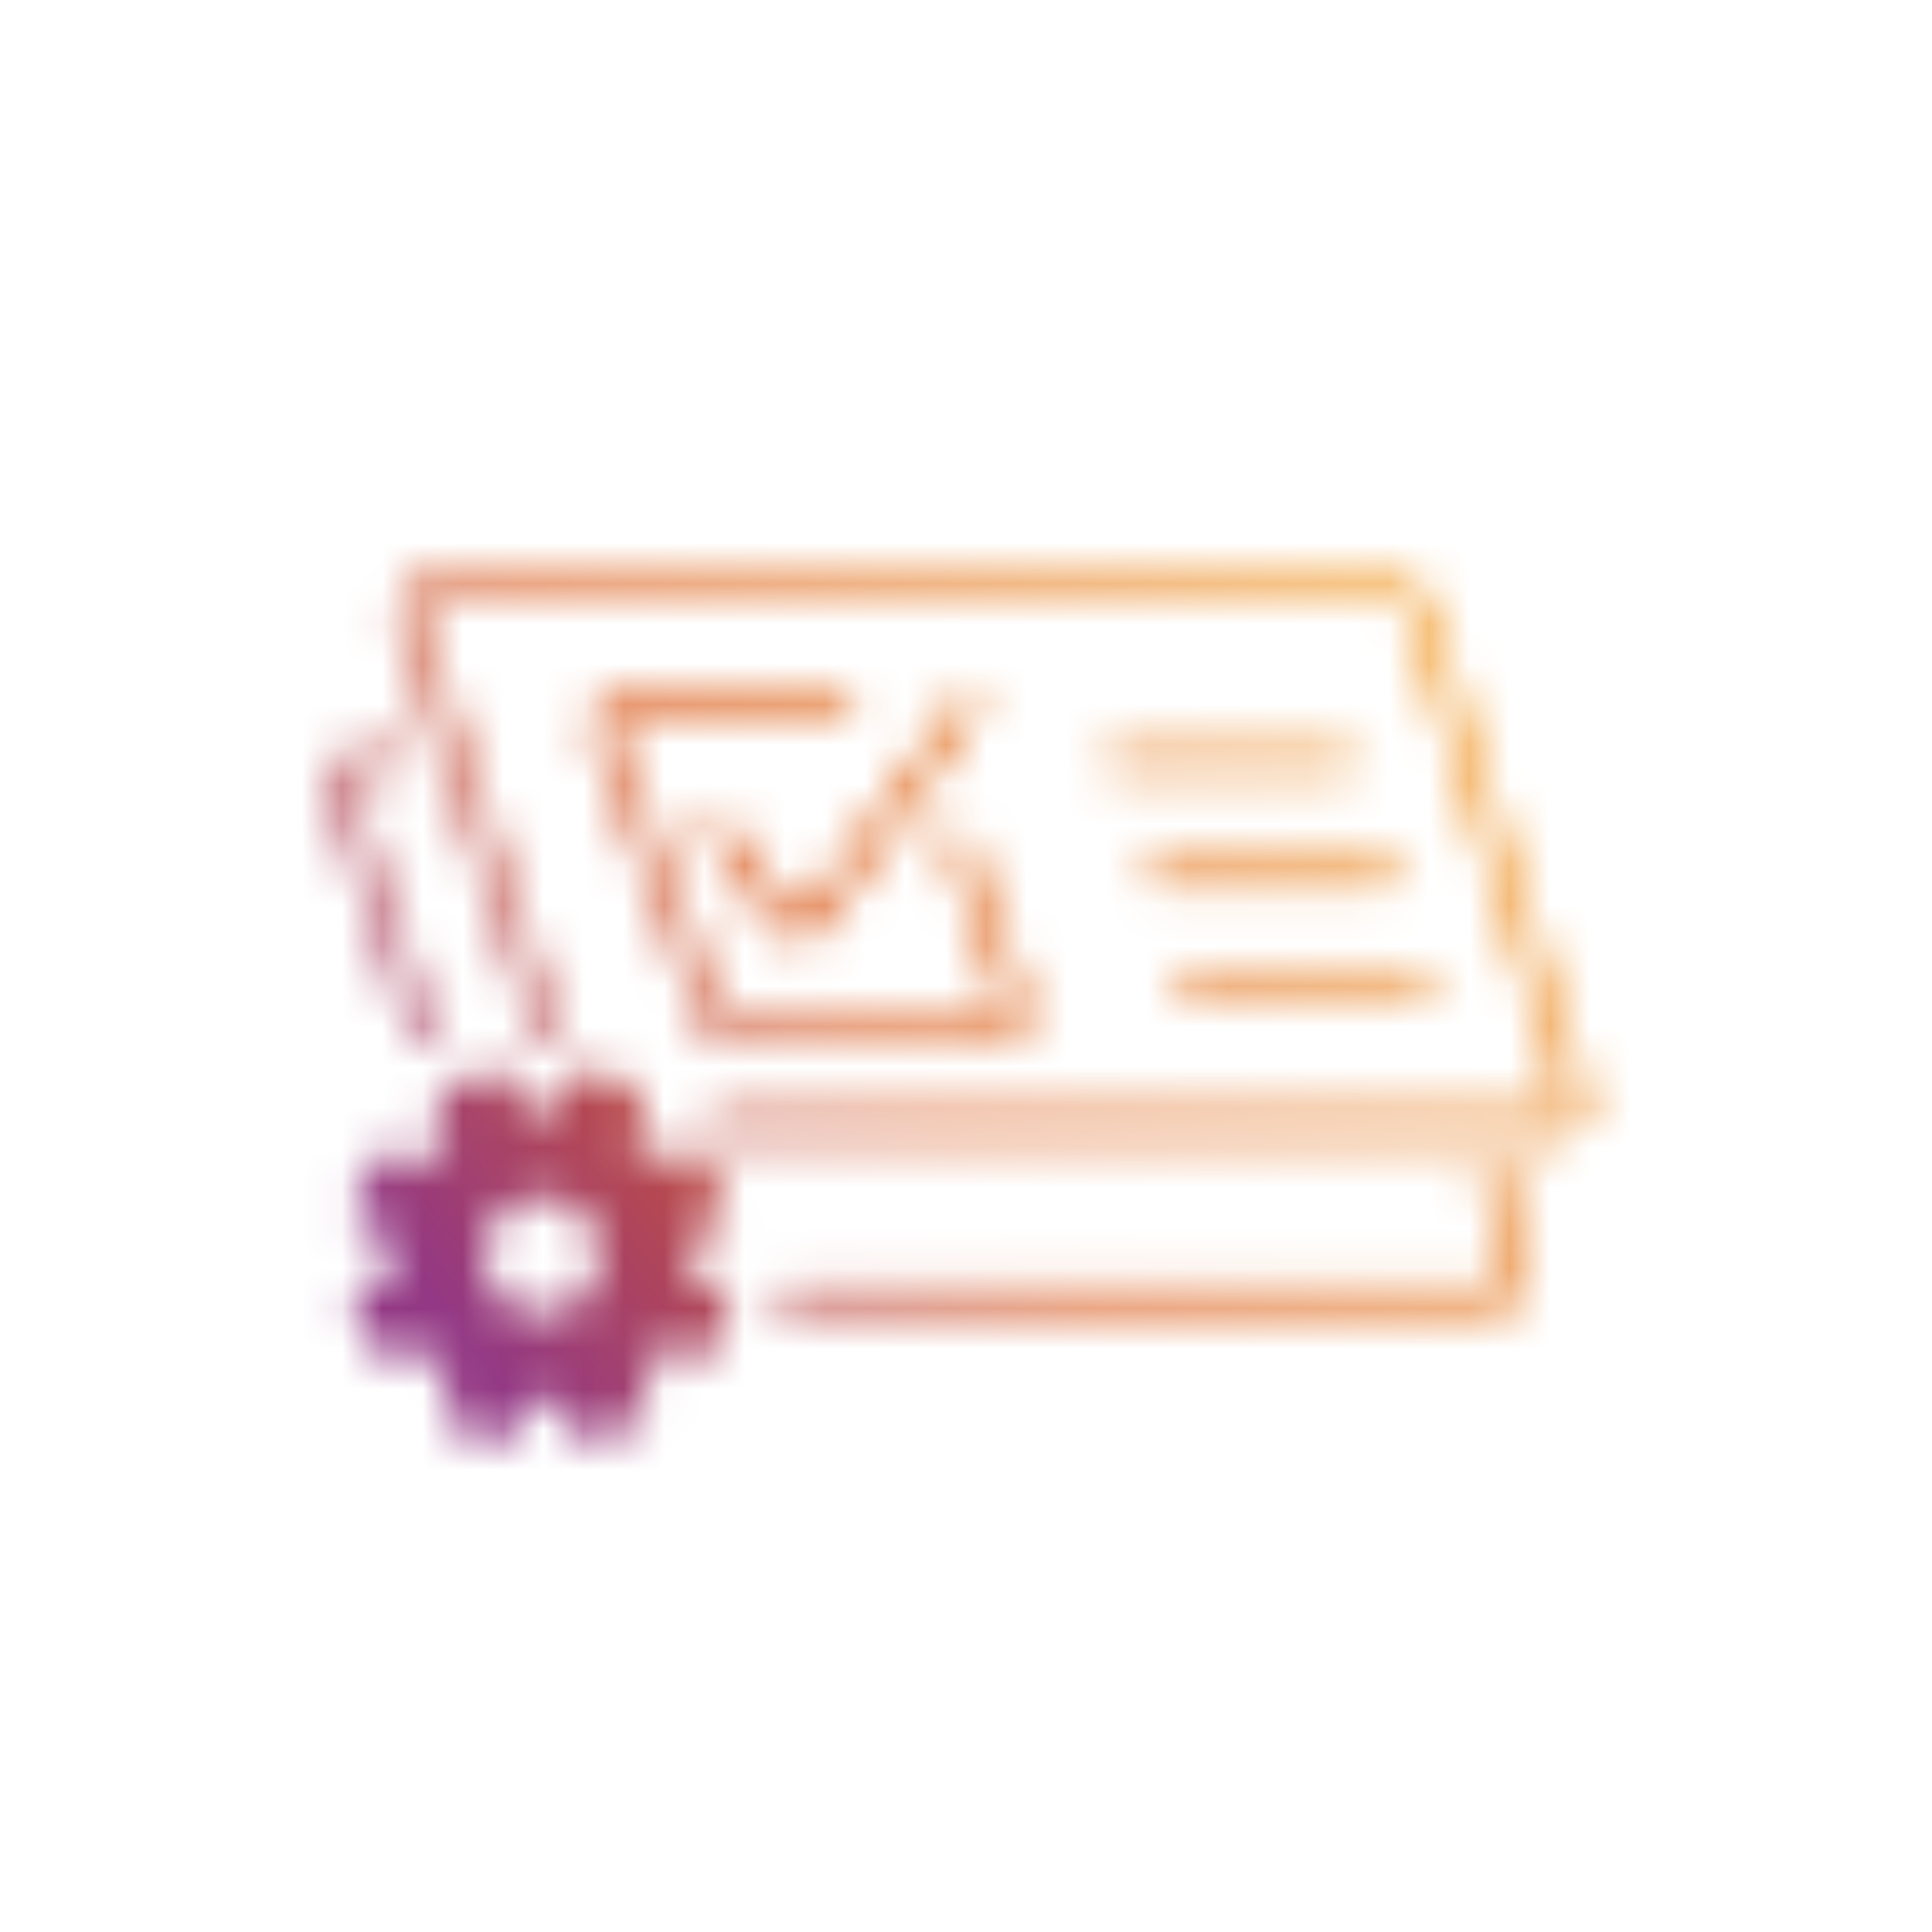
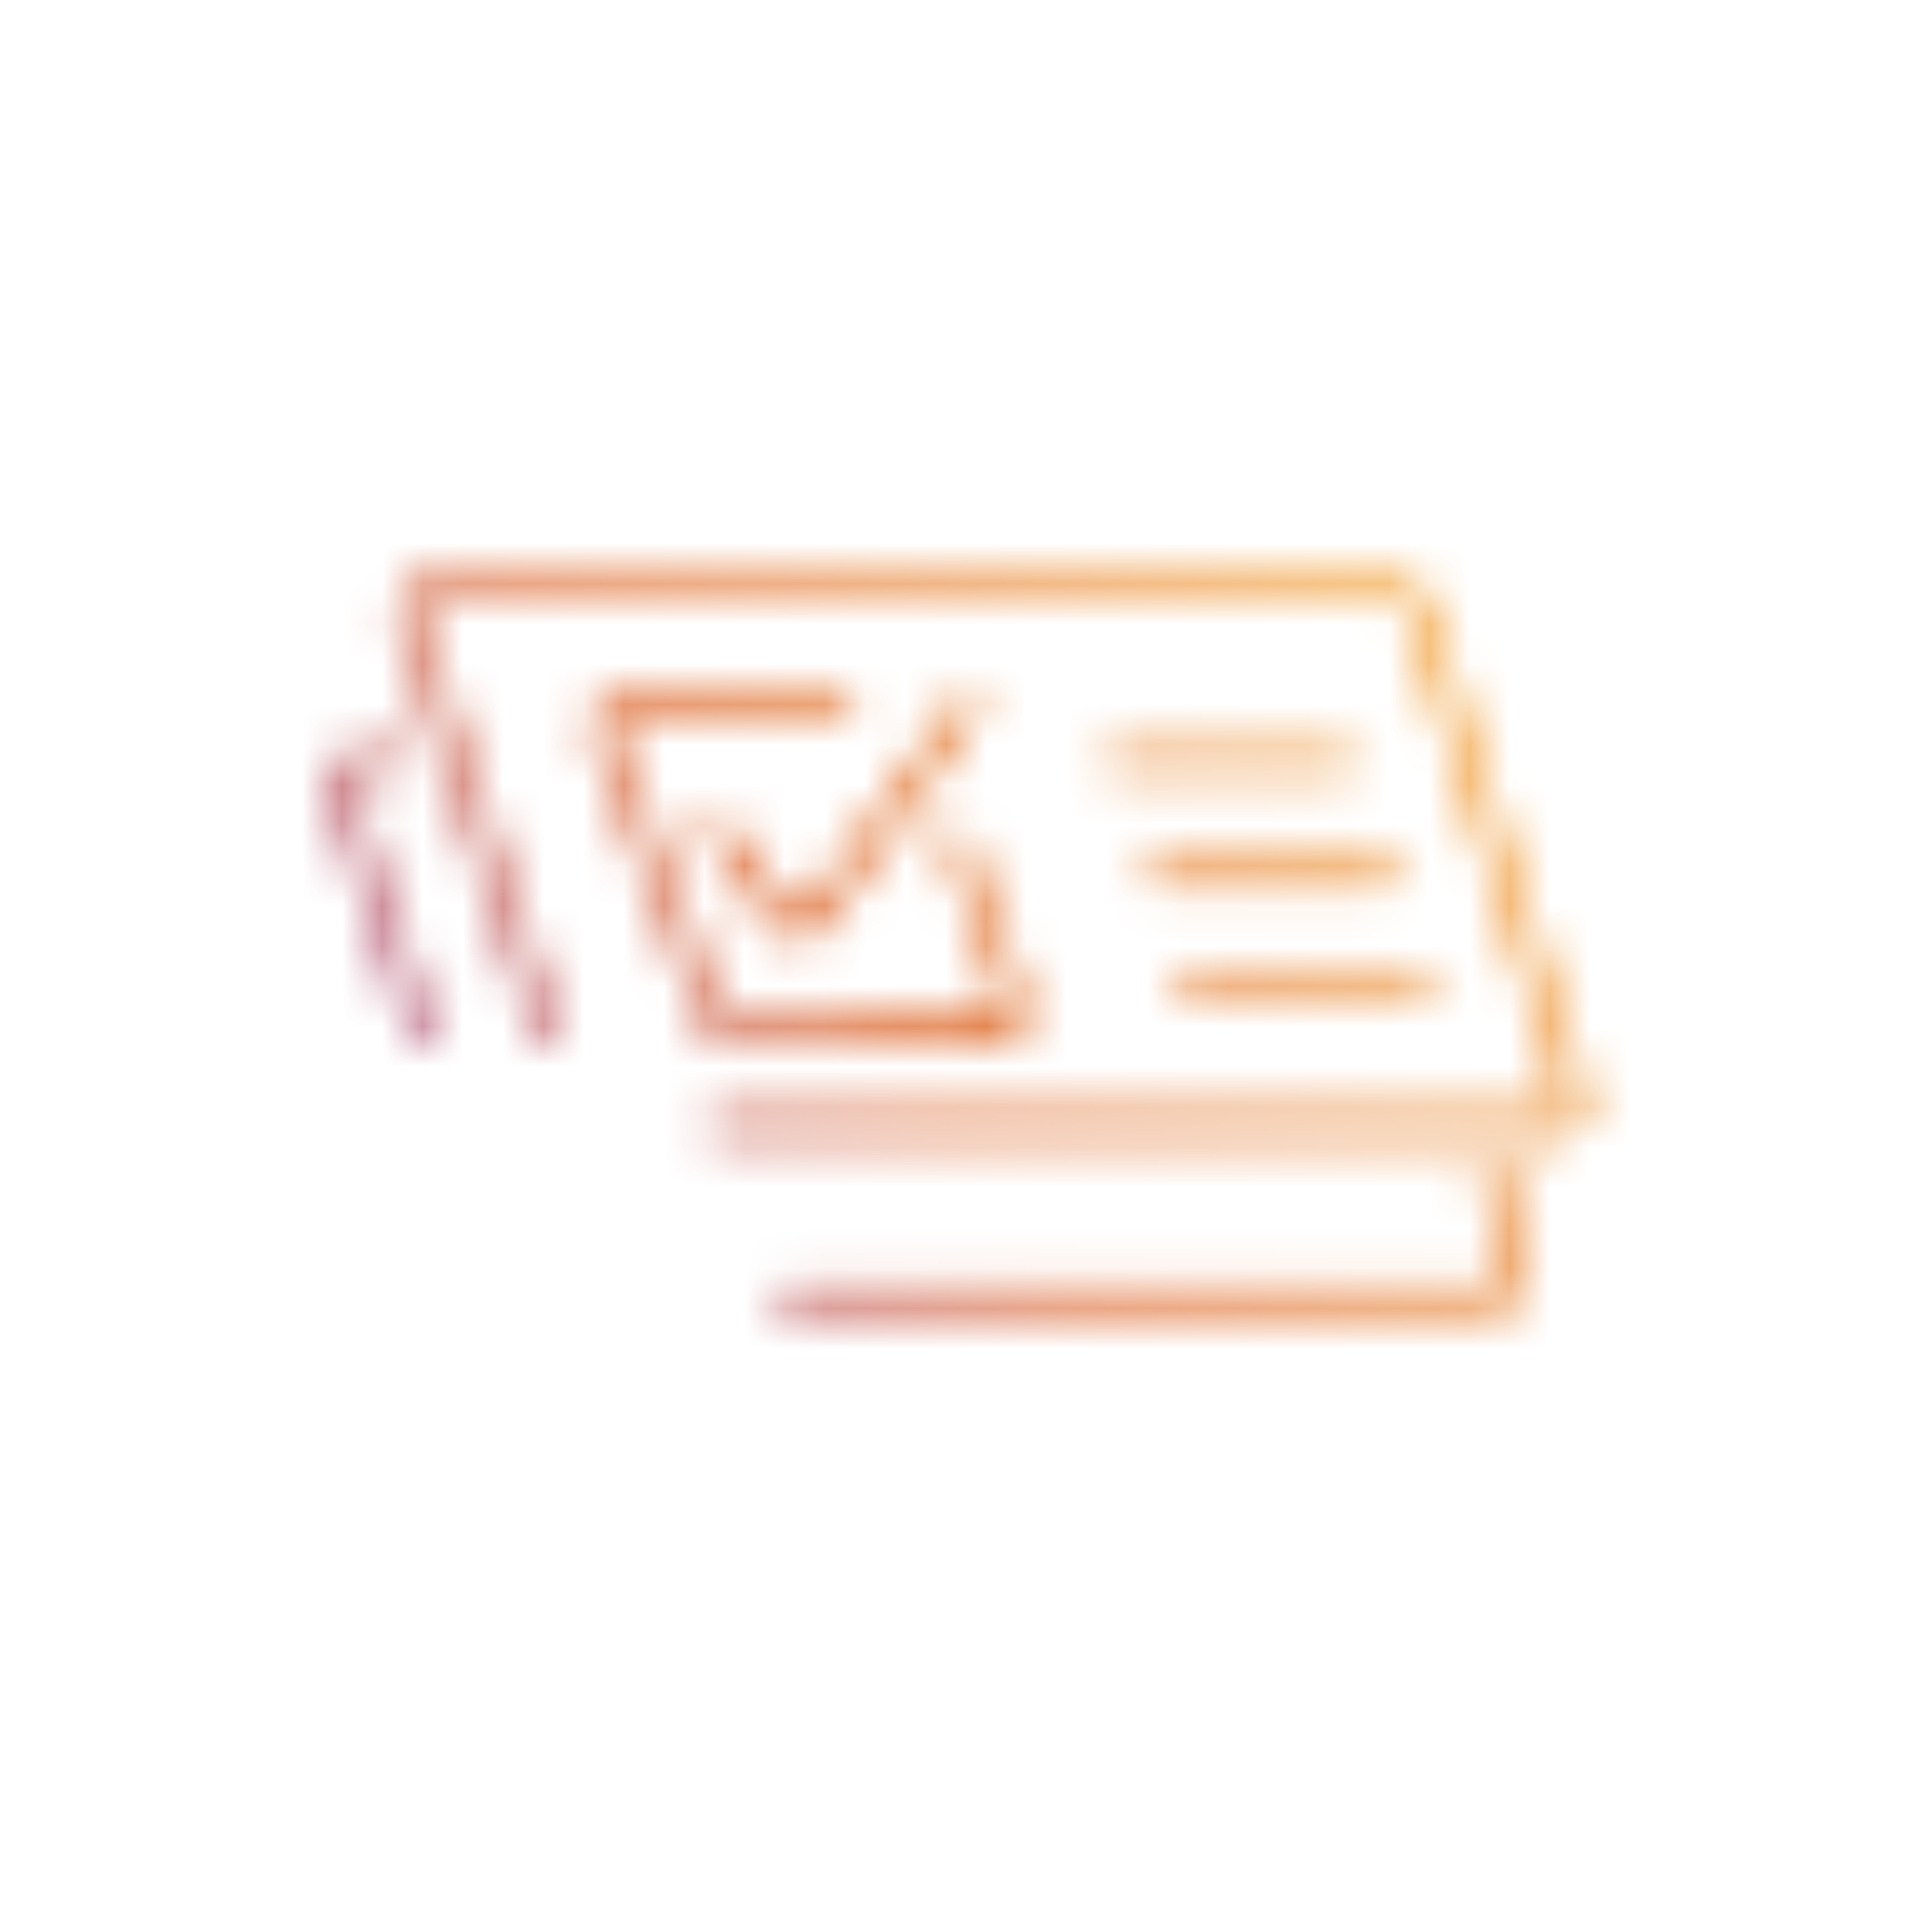
<svg xmlns="http://www.w3.org/2000/svg" width="48" height="48" viewBox="0 0 48 48" fill="none">
  <mask id="mask0_18_25588" style="mask-type:alpha" maskUnits="userSpaceOnUse" x="8" y="14" width="32" height="22">
-     <path fill-rule="evenodd" clip-rule="evenodd" d="M9.903 15.517C9.719 14.967 10.128 14.4 10.708 14.4H34.685C35.054 14.4 35.381 14.639 35.493 14.991L39.375 27.154C39.55 27.701 39.141 28.26 38.566 28.26H17.843C17.687 28.26 17.56 28.134 17.56 27.978C17.56 27.821 17.687 27.695 17.843 27.695H38.566C38.758 27.695 38.894 27.508 38.836 27.326L34.954 15.162C34.917 15.045 34.808 14.966 34.685 14.966H10.708C10.514 14.966 10.378 15.155 10.439 15.338L13.868 25.625C13.918 25.773 13.838 25.934 13.689 25.983C13.541 26.032 13.381 25.952 13.332 25.804L9.903 15.517ZM24.23 17.281C24.358 17.372 24.387 17.549 24.296 17.676L20.518 22.965C20.178 23.442 19.468 23.438 19.133 22.958L17.611 20.785C17.522 20.657 17.553 20.481 17.681 20.391C17.809 20.302 17.985 20.333 18.075 20.461L19.596 22.634C19.708 22.794 19.944 22.795 20.058 22.636L23.836 17.347C23.927 17.22 24.103 17.191 24.23 17.281ZM14.758 18.378C14.547 17.823 14.957 17.229 15.551 17.229H20.954C21.111 17.229 21.237 17.355 21.237 17.511C21.237 17.668 21.111 17.794 20.954 17.794H15.551C15.353 17.794 15.216 17.992 15.287 18.177L17.969 25.249C18.011 25.359 18.116 25.432 18.233 25.432H24.681C24.876 25.432 25.012 25.239 24.948 25.055L23.517 21C23.465 20.853 23.542 20.691 23.689 20.639C23.836 20.587 23.998 20.664 24.05 20.812L25.481 24.866C25.676 25.419 25.266 25.997 24.681 25.997H18.233C17.881 25.997 17.565 25.779 17.44 25.45L14.758 18.378ZM9.01 19.209C8.817 19.209 8.681 19.398 8.742 19.581L10.757 25.625C10.806 25.773 10.726 25.934 10.578 25.983C10.43 26.032 10.27 25.952 10.22 25.804L8.205 19.76C8.022 19.21 8.431 18.643 9.01 18.643H9.923C10.079 18.643 10.206 18.77 10.206 18.926C10.206 19.082 10.079 19.209 9.923 19.209H9.01ZM27.46 18.926C27.46 18.77 27.587 18.643 27.743 18.643H33.401C33.557 18.643 33.684 18.77 33.684 18.926C33.684 19.082 33.557 19.209 33.401 19.209H27.743C27.587 19.209 27.46 19.082 27.46 18.926ZM28.451 21.755C28.451 21.598 28.577 21.472 28.733 21.472H34.532C34.688 21.472 34.815 21.598 34.815 21.755C34.815 21.911 34.688 22.037 34.532 22.037H28.733C28.577 22.037 28.451 21.911 28.451 21.755ZM29.158 24.583C29.158 24.427 29.284 24.3 29.441 24.3H35.381C35.537 24.3 35.664 24.427 35.664 24.583C35.664 24.739 35.537 24.866 35.381 24.866H29.441C29.284 24.866 29.158 24.739 29.158 24.583ZM37.004 28.836C37.154 28.795 37.31 28.884 37.351 29.035L38.005 31.431C38.152 31.971 37.745 32.503 37.186 32.503H19.54C19.384 32.503 19.257 32.377 19.257 32.221C19.257 32.064 19.384 31.938 19.54 31.938H37.186C37.372 31.938 37.508 31.76 37.459 31.58L36.805 29.183C36.764 29.033 36.853 28.877 37.004 28.836Z" fill="#414042" />
-     <path d="M17.856 31.941L17.016 31.475C17.016 31.288 17.016 31.055 17.016 30.868L17.856 30.401C17.995 30.308 18.089 30.168 18.042 29.981C17.949 29.561 17.762 29.142 17.529 28.768C17.436 28.628 17.296 28.535 17.109 28.582L16.176 28.815C16.036 28.675 15.896 28.535 15.756 28.395L15.989 27.462C16.036 27.322 15.942 27.135 15.802 27.042C15.616 26.948 15.429 26.808 15.196 26.762C15.009 26.669 14.776 26.622 14.589 26.575C14.449 26.529 14.263 26.622 14.169 26.762L13.703 27.602C13.516 27.602 13.283 27.602 13.096 27.602L12.629 26.762C12.536 26.622 12.396 26.529 12.21 26.575C12.023 26.622 11.836 26.669 11.649 26.762L11.556 26.808C11.37 26.902 11.183 26.995 11.043 27.088C10.903 27.182 10.81 27.322 10.856 27.508L11.09 28.442C10.95 28.582 10.81 28.722 10.67 28.862L9.736 28.628C9.596 28.582 9.41 28.675 9.316 28.815C9.223 29.002 9.13 29.142 9.036 29.328L8.99 29.468C8.896 29.655 8.85 29.841 8.803 30.028C8.756 30.168 8.85 30.355 8.99 30.448L9.83 30.915C9.83 31.101 9.83 31.335 9.83 31.521L8.99 31.988C8.85 32.081 8.756 32.221 8.803 32.408C8.85 32.594 8.896 32.781 8.99 32.968L9.13 33.061C9.223 33.248 9.316 33.434 9.41 33.621C9.503 33.761 9.643 33.854 9.83 33.808L10.763 33.574C10.903 33.714 11.043 33.854 11.183 33.994L10.95 34.928C10.903 35.068 10.996 35.254 11.136 35.348C11.323 35.441 11.509 35.534 11.743 35.627C11.93 35.721 12.163 35.767 12.35 35.814C12.396 35.814 12.396 35.814 12.443 35.814C12.583 35.814 12.676 35.767 12.769 35.627L13.236 34.788C13.423 34.788 13.656 34.788 13.843 34.788L14.309 35.627C14.403 35.767 14.543 35.861 14.729 35.814C15.149 35.721 15.569 35.534 15.942 35.301C16.082 35.208 16.129 35.068 16.129 34.881L15.896 33.948C16.036 33.808 16.176 33.668 16.316 33.528L17.249 33.761C17.389 33.808 17.576 33.714 17.669 33.574C17.762 33.388 17.856 33.201 17.949 32.968C18.042 32.781 18.089 32.548 18.136 32.361C18.089 32.221 17.995 32.035 17.856 31.941ZM13.469 32.641C12.676 32.641 12.023 31.988 12.023 31.195C12.023 30.401 12.676 29.748 13.469 29.748C14.263 29.748 14.916 30.401 14.916 31.195C14.916 31.988 14.263 32.641 13.469 32.641Z" fill="#F24B0C" />
+     <path fill-rule="evenodd" clip-rule="evenodd" d="M9.903 15.517C9.719 14.967 10.128 14.4 10.708 14.4H34.685C35.054 14.4 35.381 14.639 35.493 14.991L39.375 27.154C39.55 27.701 39.141 28.26 38.566 28.26H17.843C17.687 28.26 17.56 28.134 17.56 27.978C17.56 27.821 17.687 27.695 17.843 27.695H38.566C38.758 27.695 38.894 27.508 38.836 27.326L34.954 15.162C34.917 15.045 34.808 14.966 34.685 14.966H10.708C10.514 14.966 10.378 15.155 10.439 15.338L13.868 25.625C13.918 25.773 13.838 25.934 13.689 25.983C13.541 26.032 13.381 25.952 13.332 25.804L9.903 15.517ZM24.23 17.281C24.358 17.372 24.387 17.549 24.296 17.676L20.518 22.965C20.178 23.442 19.468 23.438 19.133 22.958L17.611 20.785C17.522 20.657 17.553 20.481 17.681 20.391C17.809 20.302 17.985 20.333 18.075 20.461L19.596 22.634C19.708 22.794 19.944 22.795 20.058 22.636L23.836 17.347C23.927 17.22 24.103 17.191 24.23 17.281ZM14.758 18.378C14.547 17.823 14.957 17.229 15.551 17.229H20.954C21.111 17.229 21.237 17.355 21.237 17.511C21.237 17.668 21.111 17.794 20.954 17.794H15.551C15.353 17.794 15.216 17.992 15.287 18.177L17.969 25.249C18.011 25.359 18.116 25.432 18.233 25.432C24.876 25.432 25.012 25.239 24.948 25.055L23.517 21C23.465 20.853 23.542 20.691 23.689 20.639C23.836 20.587 23.998 20.664 24.05 20.812L25.481 24.866C25.676 25.419 25.266 25.997 24.681 25.997H18.233C17.881 25.997 17.565 25.779 17.44 25.45L14.758 18.378ZM9.01 19.209C8.817 19.209 8.681 19.398 8.742 19.581L10.757 25.625C10.806 25.773 10.726 25.934 10.578 25.983C10.43 26.032 10.27 25.952 10.22 25.804L8.205 19.76C8.022 19.21 8.431 18.643 9.01 18.643H9.923C10.079 18.643 10.206 18.77 10.206 18.926C10.206 19.082 10.079 19.209 9.923 19.209H9.01ZM27.46 18.926C27.46 18.77 27.587 18.643 27.743 18.643H33.401C33.557 18.643 33.684 18.77 33.684 18.926C33.684 19.082 33.557 19.209 33.401 19.209H27.743C27.587 19.209 27.46 19.082 27.46 18.926ZM28.451 21.755C28.451 21.598 28.577 21.472 28.733 21.472H34.532C34.688 21.472 34.815 21.598 34.815 21.755C34.815 21.911 34.688 22.037 34.532 22.037H28.733C28.577 22.037 28.451 21.911 28.451 21.755ZM29.158 24.583C29.158 24.427 29.284 24.3 29.441 24.3H35.381C35.537 24.3 35.664 24.427 35.664 24.583C35.664 24.739 35.537 24.866 35.381 24.866H29.441C29.284 24.866 29.158 24.739 29.158 24.583ZM37.004 28.836C37.154 28.795 37.31 28.884 37.351 29.035L38.005 31.431C38.152 31.971 37.745 32.503 37.186 32.503H19.54C19.384 32.503 19.257 32.377 19.257 32.221C19.257 32.064 19.384 31.938 19.54 31.938H37.186C37.372 31.938 37.508 31.76 37.459 31.58L36.805 29.183C36.764 29.033 36.853 28.877 37.004 28.836Z" fill="#414042" />
  </mask>
  <g mask="url(#mask0_18_25588)">
    <rect x="-15" y="-15" width="78" height="79" fill="url(#paint0_linear_18_25588)" />
  </g>
  <defs>
    <linearGradient id="paint0_linear_18_25588" x1="55.947" y1="17.663" x2="9.607" y2="53.765" gradientUnits="userSpaceOnUse">
      <stop offset="0.255" stop-color="#F0931B" />
      <stop offset="0.544" stop-color="#D9591B" />
      <stop offset="0.759" stop-color="#933884" />
    </linearGradient>
  </defs>
</svg>